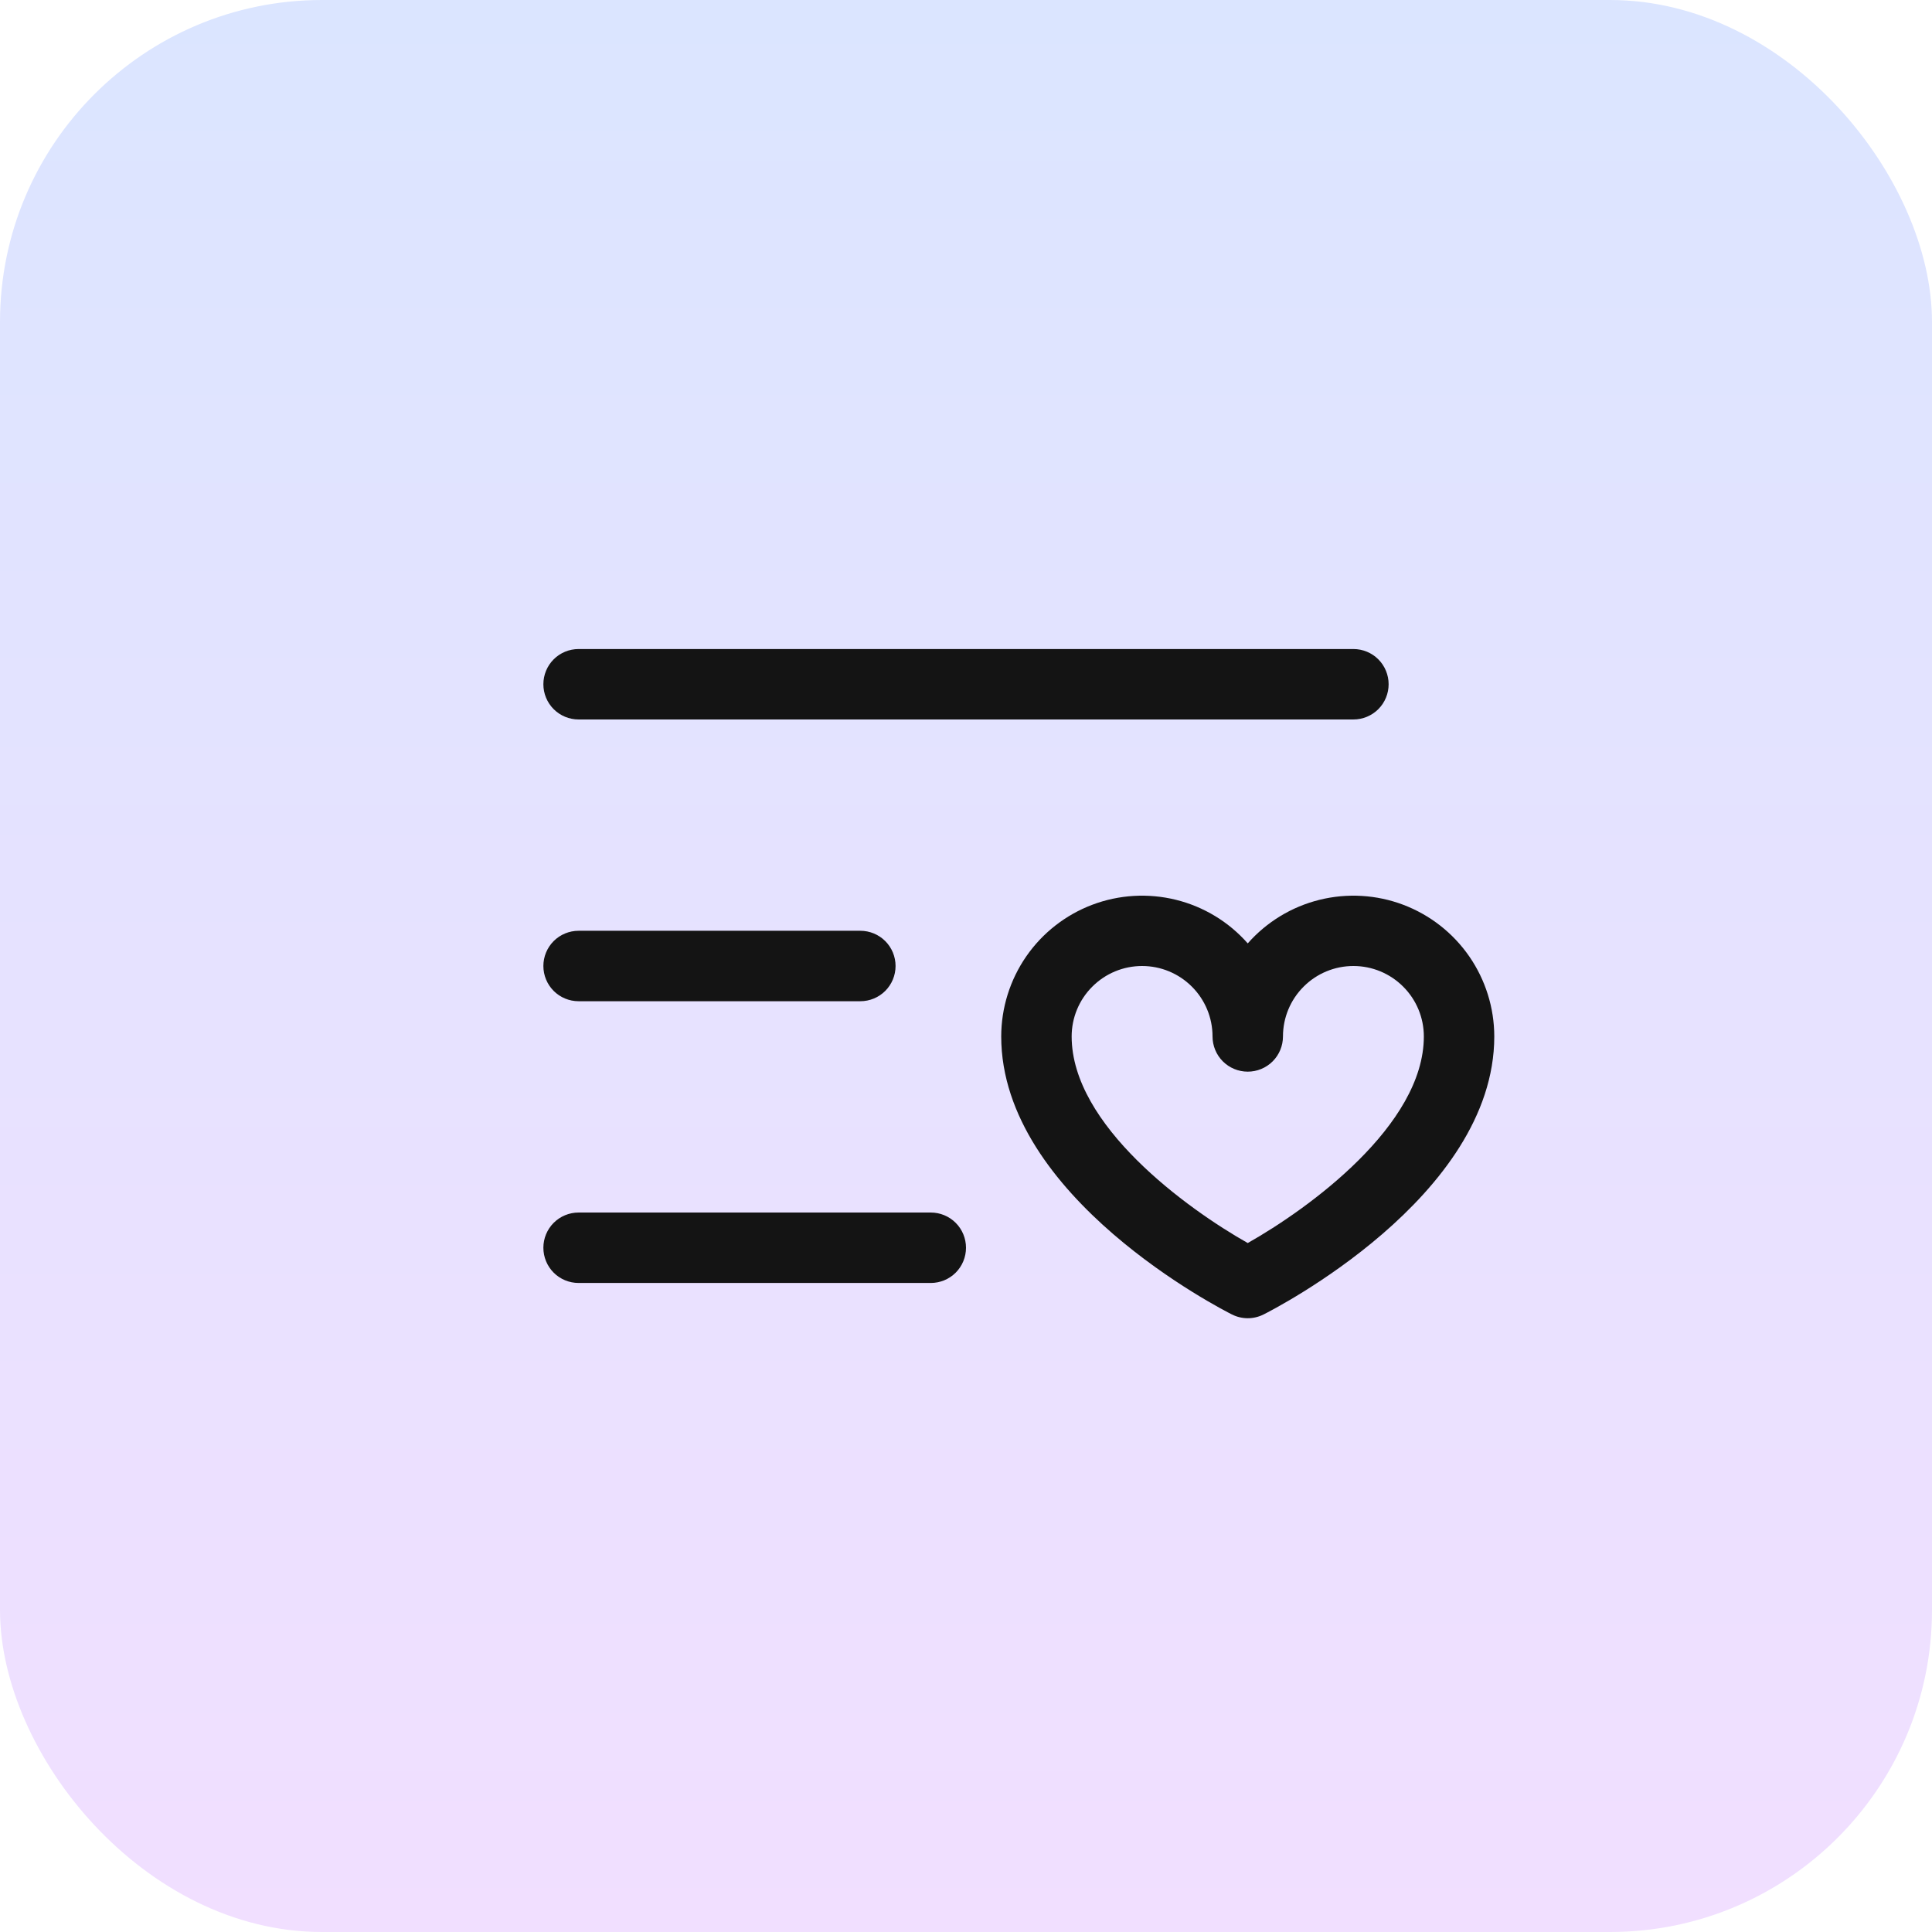
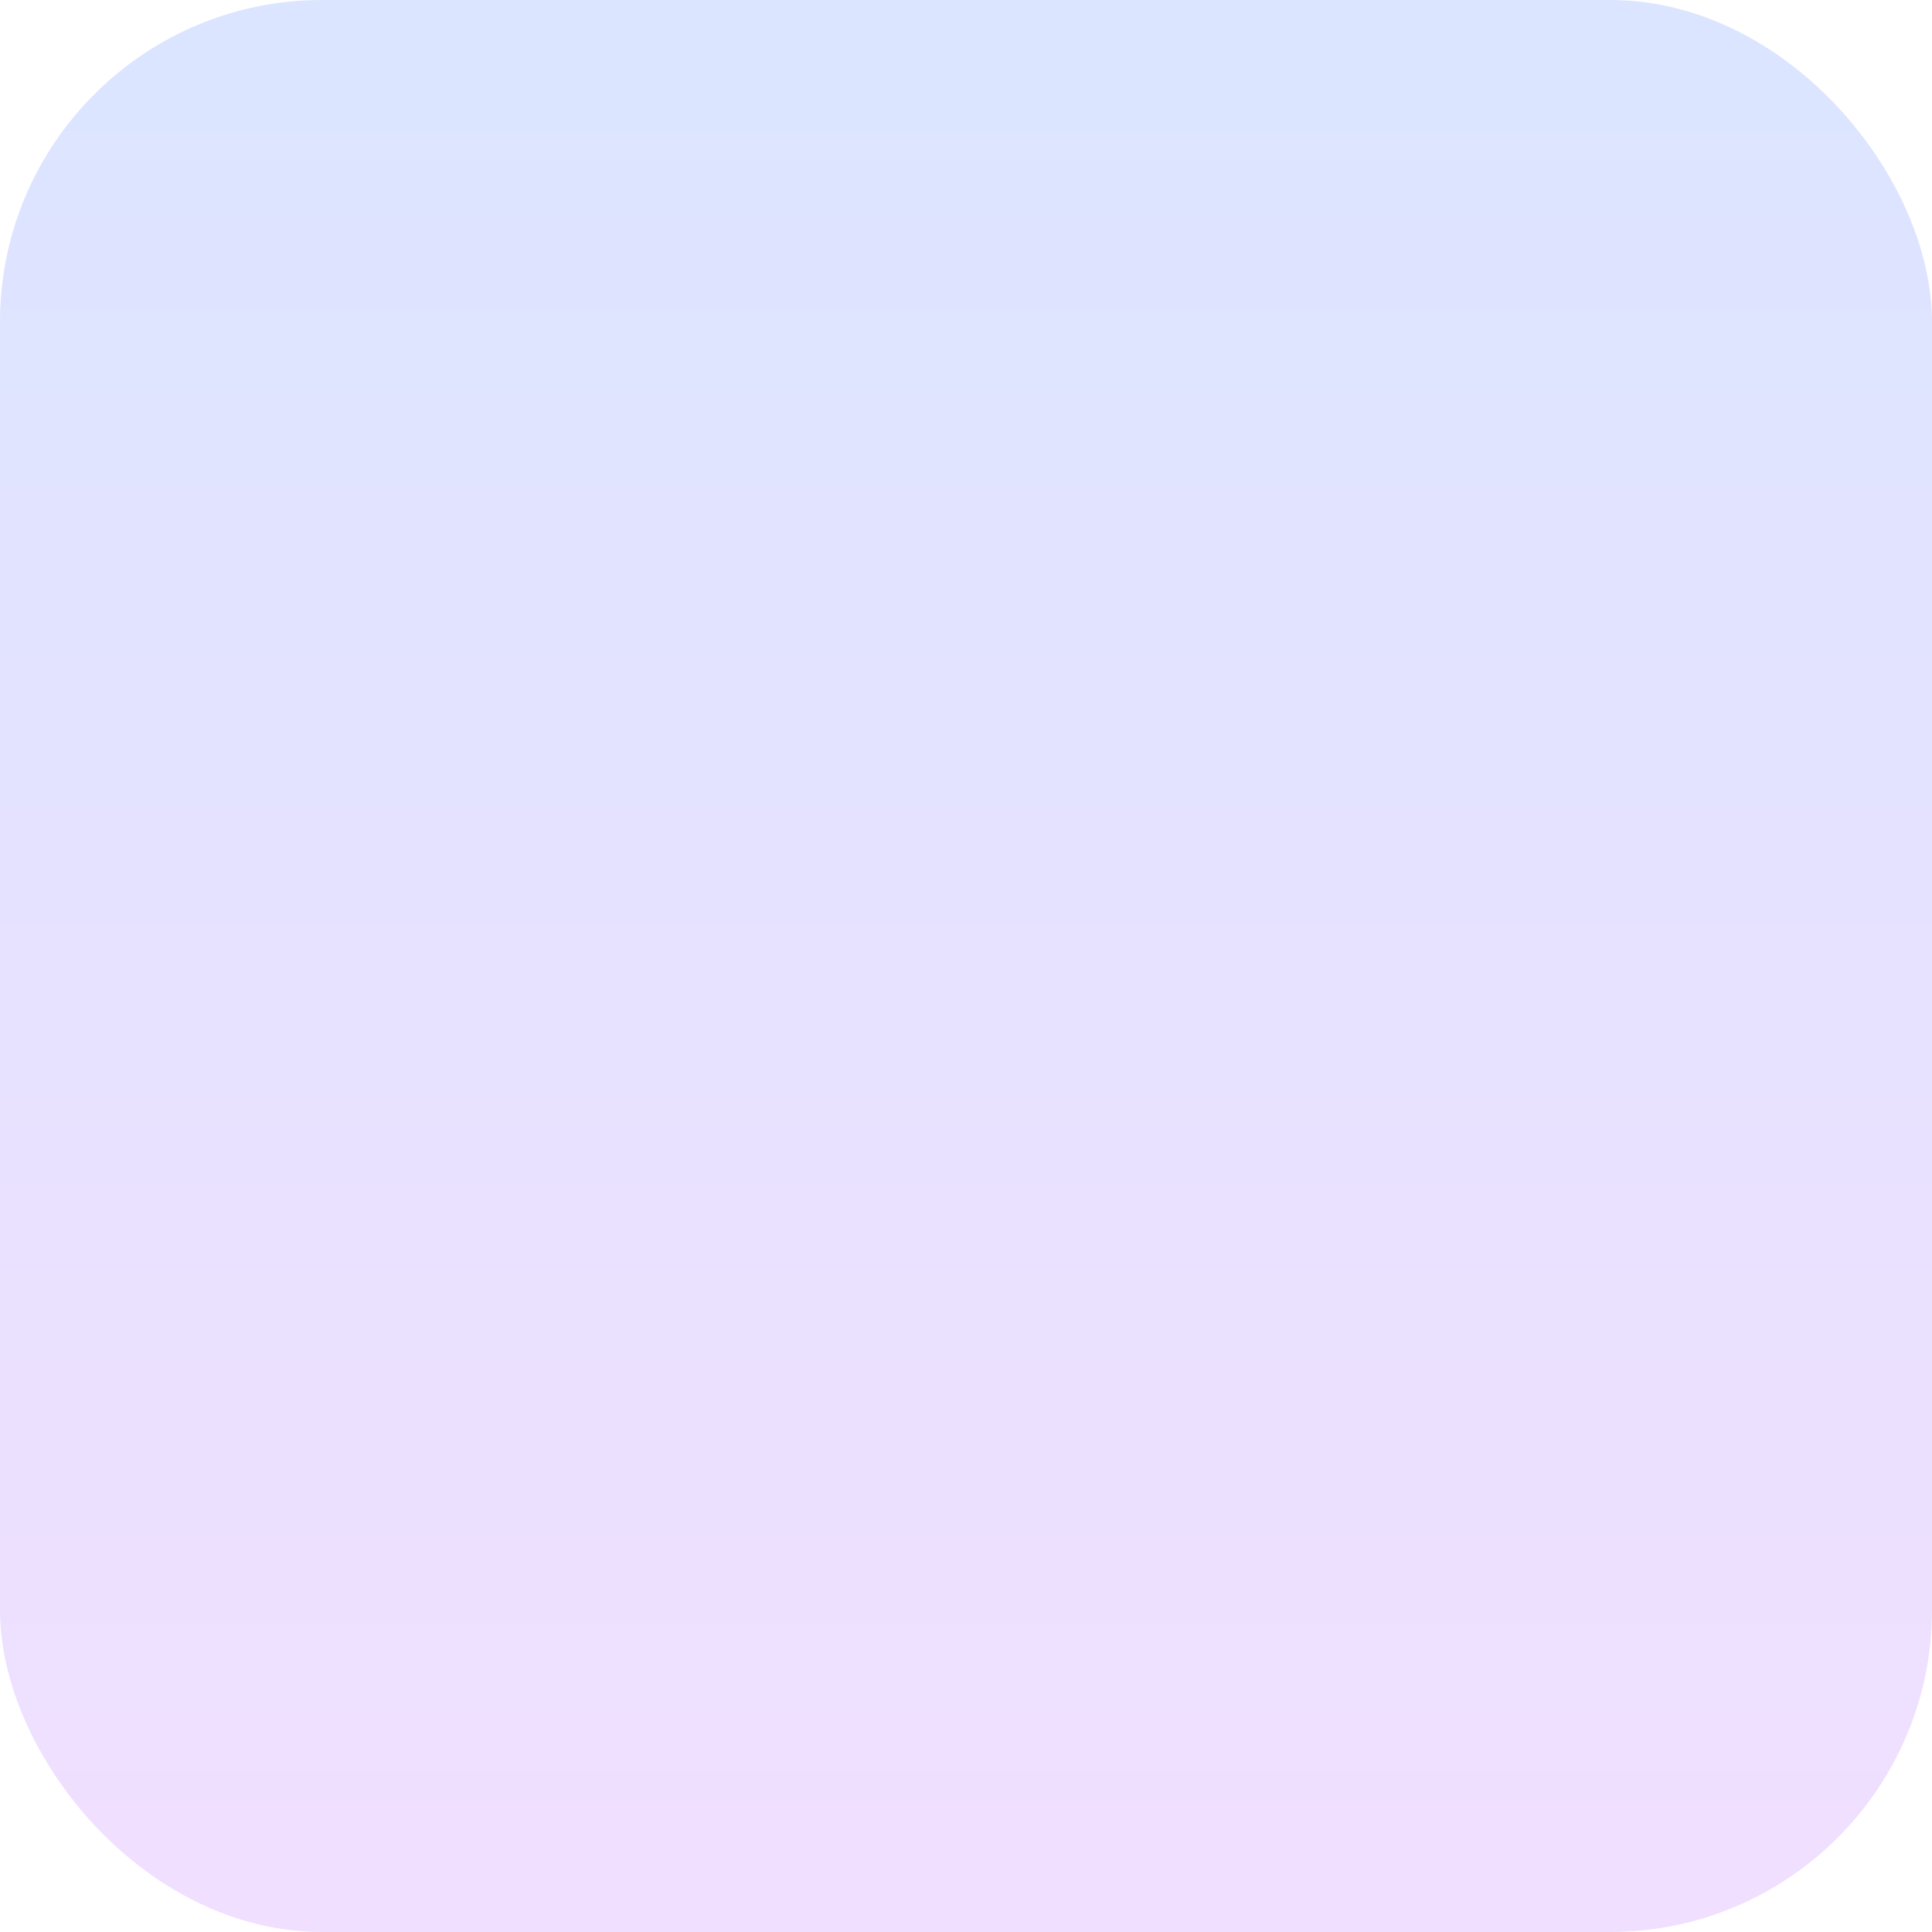
<svg xmlns="http://www.w3.org/2000/svg" width="48" height="48" viewBox="0 0 48 48" fill="none">
  <rect width="48" height="48" rx="8" fill="url(#paint0_linear_7824_31551)" />
-   <path d="M13.5 17C13.5 16.768 13.592 16.545 13.756 16.381C13.92 16.217 14.143 16.125 14.375 16.125H33.625C33.857 16.125 34.08 16.217 34.244 16.381C34.408 16.545 34.5 16.768 34.5 17C34.5 17.232 34.408 17.455 34.244 17.619C34.08 17.783 33.857 17.875 33.625 17.875H14.375C14.143 17.875 13.92 17.783 13.756 17.619C13.592 17.455 13.5 17.232 13.5 17ZM14.375 24.875H21.375C21.607 24.875 21.83 24.783 21.994 24.619C22.158 24.455 22.25 24.232 22.25 24C22.25 23.768 22.158 23.545 21.994 23.381C21.83 23.217 21.607 23.125 21.375 23.125H14.375C14.143 23.125 13.92 23.217 13.756 23.381C13.592 23.545 13.5 23.768 13.5 24C13.5 24.232 13.592 24.455 13.756 24.619C13.92 24.783 14.143 24.875 14.375 24.875ZM23.125 30.125H14.375C14.143 30.125 13.92 30.217 13.756 30.381C13.592 30.545 13.5 30.768 13.5 31C13.5 31.232 13.592 31.455 13.756 31.619C13.92 31.783 14.143 31.875 14.375 31.875H23.125C23.357 31.875 23.58 31.783 23.744 31.619C23.908 31.455 24 31.232 24 31C24 30.768 23.908 30.545 23.744 30.381C23.58 30.217 23.357 30.125 23.125 30.125ZM37.125 25.75C37.125 29.744 31.626 32.54 31.392 32.658C31.27 32.719 31.136 32.751 31 32.751C30.864 32.751 30.73 32.719 30.608 32.658C30.374 32.54 24.875 29.744 24.875 25.75C24.876 25.039 25.093 24.346 25.497 23.761C25.901 23.177 26.474 22.729 27.139 22.478C27.804 22.227 28.529 22.185 29.219 22.356C29.909 22.527 30.53 22.905 31 23.438C31.47 22.905 32.091 22.527 32.781 22.356C33.471 22.185 34.196 22.227 34.861 22.478C35.526 22.729 36.099 23.177 36.503 23.761C36.907 24.346 37.124 25.039 37.125 25.75ZM35.375 25.75C35.375 25.286 35.191 24.841 34.862 24.513C34.534 24.184 34.089 24 33.625 24C33.161 24 32.716 24.184 32.388 24.513C32.059 24.841 31.875 25.286 31.875 25.75C31.875 25.982 31.783 26.205 31.619 26.369C31.455 26.533 31.232 26.625 31 26.625C30.768 26.625 30.545 26.533 30.381 26.369C30.217 26.205 30.125 25.982 30.125 25.75C30.125 25.286 29.941 24.841 29.612 24.513C29.284 24.184 28.839 24 28.375 24C27.911 24 27.466 24.184 27.138 24.513C26.809 24.841 26.625 25.286 26.625 25.75C26.625 27.957 29.492 30.031 31 30.883C32.508 30.032 35.375 27.958 35.375 25.75Z" fill="#141414" />
  <defs>
    <linearGradient id="paint0_linear_7824_31551" x1="24" y1="0" x2="24" y2="48" gradientUnits="userSpaceOnUse">
      <stop stop-color="#DBE5FF" />
      <stop offset="1" stop-color="#F1DFFF" />
    </linearGradient>
  </defs>
</svg>